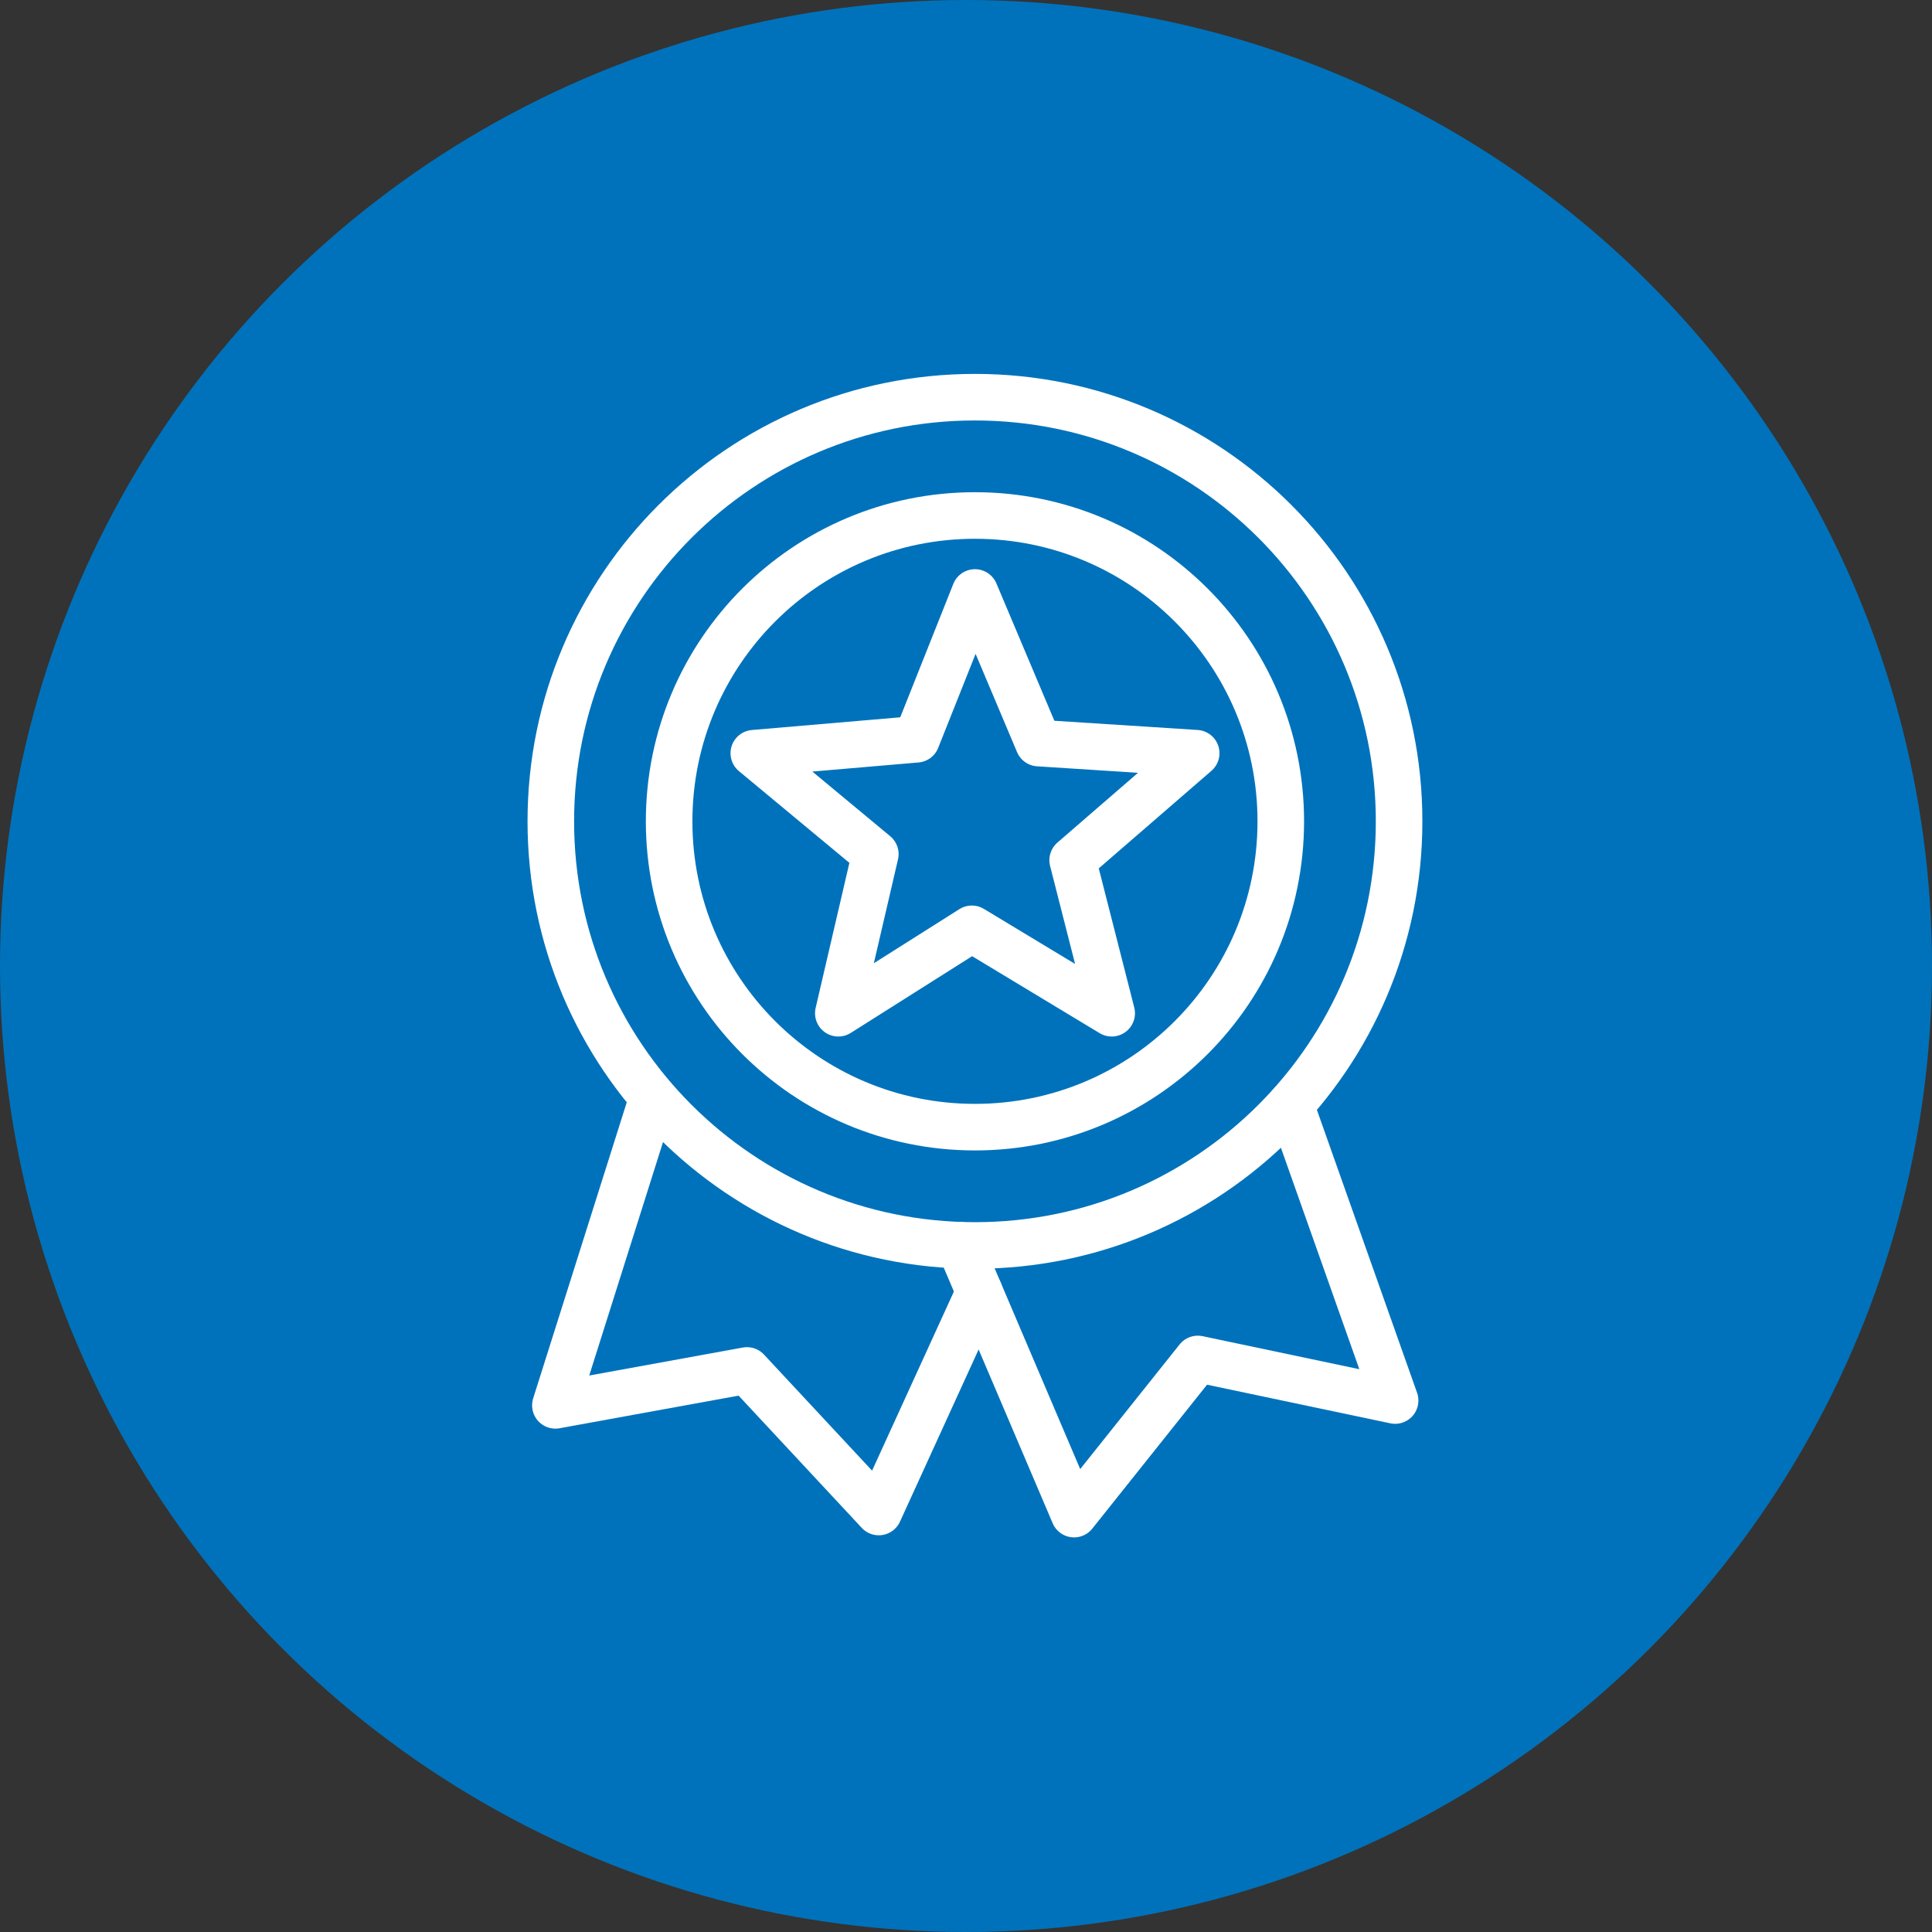
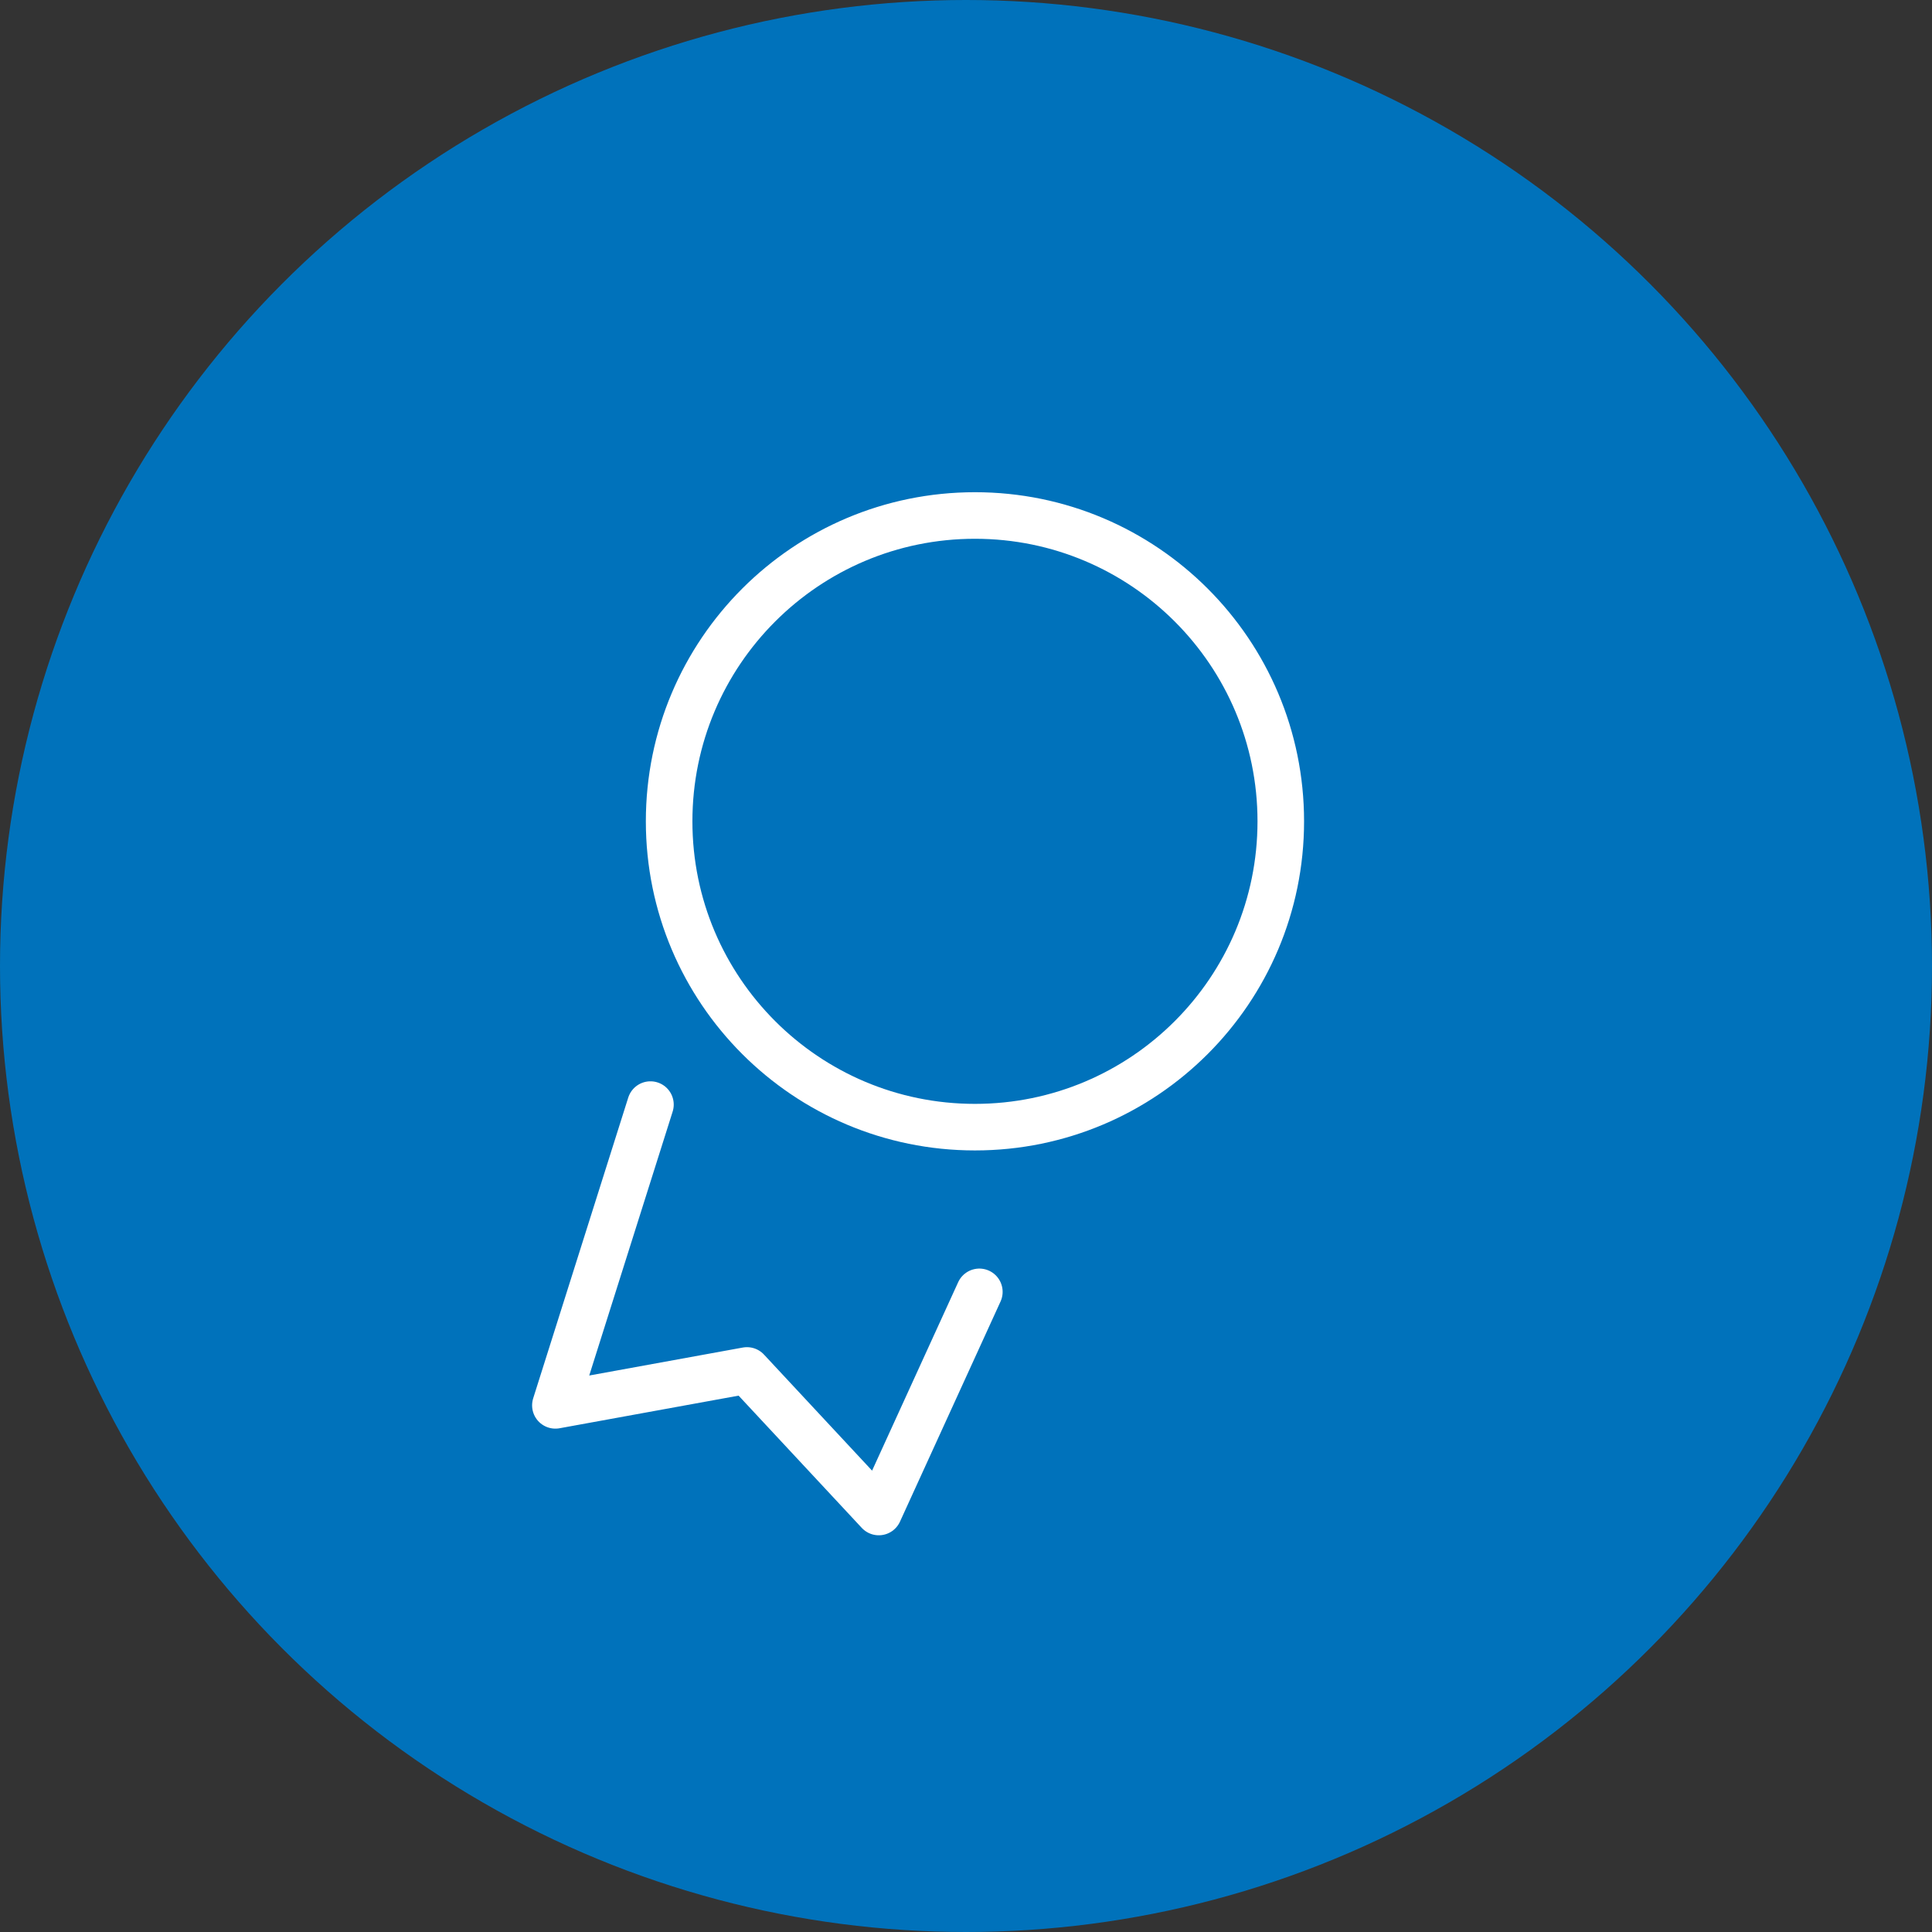
<svg xmlns="http://www.w3.org/2000/svg" id="Layer_2" data-name="Layer 2" width="228.62" height="228.62" viewBox="0 0 228.62 228.62">
  <rect x="0" y="0" width="228.62" height="228.62" fill="#333333" stroke="none" />
  <defs>
    <style>
      .cls-1 {
        fill: none;
        stroke: #fff;
        stroke-linecap: round;
        stroke-linejoin: round;
        stroke-width: 5.51px;
      }

      .cls-2 {
        fill: #0072bb;
        stroke-width: 0px;
      }
    </style>
  </defs>
  <g id="MAIN_NAV_-_FIXED_IN_PLACE_AT_TOP_OF_PAGE" data-name="MAIN NAV - FIXED IN PLACE AT TOP OF PAGE">
    <g id="ICON_SECTION" data-name="ICON SECTION">
      <g>
        <circle class="cls-2" cx="114.31" cy="114.31" r="114.31" />
-         <polygon class="cls-1" points="115.37 70.11 122.89 87.93 141.55 89.13 126.93 101.79 131.55 119.9 115 109.91 99.2 119.9 103.58 101.07 89.2 89.13 108.46 87.48 115.37 70.11 115.37 70.11" />
        <polyline class="cls-1" points="115.89 152.87 103.99 178.92 88.39 162.17 65.72 166.3 76.97 130.71" />
-         <polyline class="cls-1" points="113.54 147.35 127.1 179.17 141.74 160.81 165.09 165.73 152.71 130.77" />
-         <path class="cls-1" d="m115.37,61c19.99,0,36.19,16.2,36.19,36.19s-16.2,36.19-36.19,36.19-36.19-16.2-36.19-36.19,16.2-36.19,36.19-36.19h0Z" />
-         <path class="cls-1" d="m115.37,47c27.72,0,50.19,22.47,50.19,50.19s-22.47,50.19-50.19,50.19-50.19-22.47-50.19-50.19,22.47-50.19,50.19-50.19h0Z" />
+         <path class="cls-1" d="m115.37,61c19.99,0,36.19,16.2,36.19,36.19s-16.2,36.19-36.19,36.19-36.19-16.2-36.19-36.19,16.2-36.19,36.19-36.19h0" />
      </g>
    </g>
  </g>
</svg>